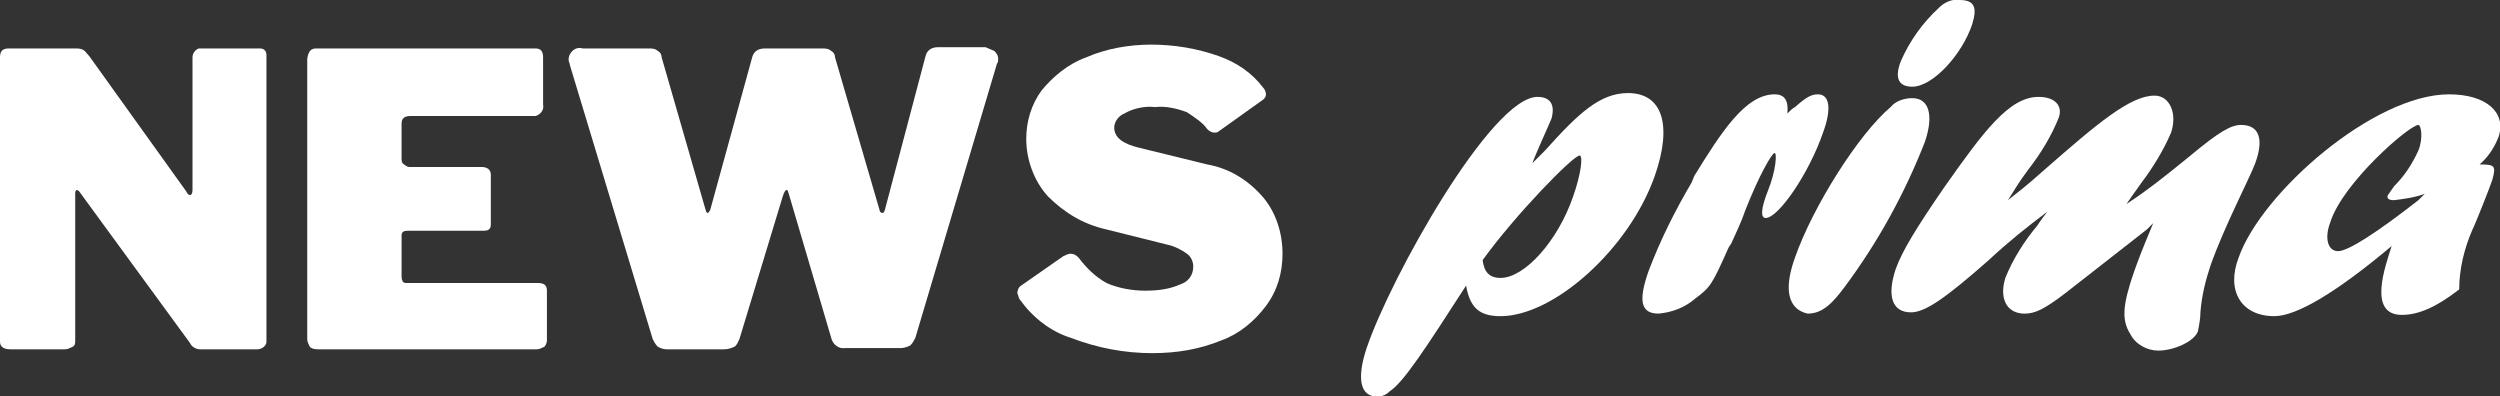
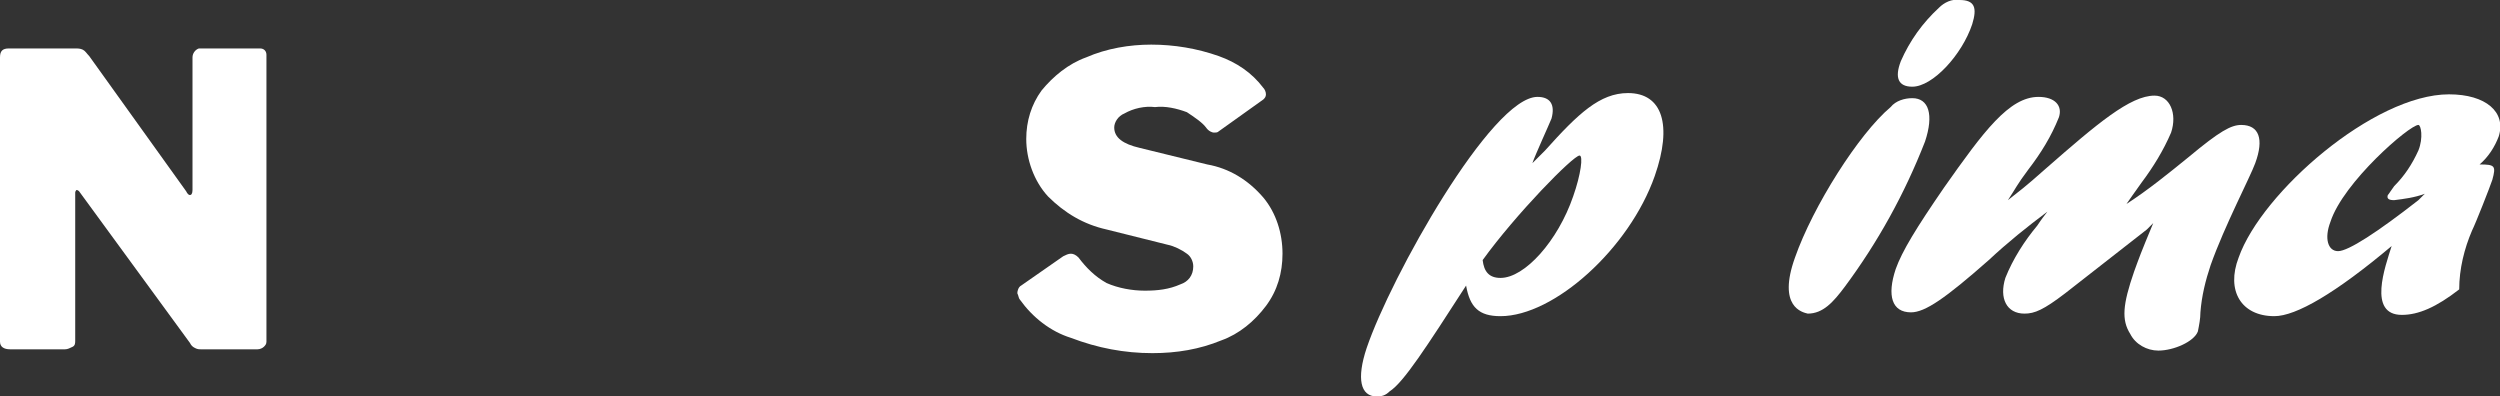
<svg xmlns="http://www.w3.org/2000/svg" version="1.1" id="Livello_1" x="0px" y="0px" viewBox="0 0 196.1 31.1" style="enable-background:new 0 0 196.1 31.1;" xml:space="preserve">
  <rect x="0" y="0" width="196.1" height="31.1" fill="#333333" stroke="none" />
  <style type="text/css">
	.st0{fill:#FFFFFF;}
</style>
  <path class="st0" d="M121.2,11.8c2.6-2.9,4.3-4.5,6.5-4.5c2.7,0,3.5,2.5,2.1,6.5c-2,5.7-7.9,11-12.1,11c-1.7,0-2.4-0.7-2.7-2.4  c-3.1,4.8-4.9,7.6-6,8.3c-0.3,0.3-0.6,0.4-1,0.4c-1.3,0-1.6-1.4-0.8-3.8c1.9-5.6,9.8-19.7,13.4-19.7c1,0,1.4,0.6,1.1,1.7  c-0.2,0.5-1.3,2.9-1.5,3.5L121.2,11.8z M117.7,21.8c1.9,0,4.5-2.9,5.7-6.4c0.6-1.7,0.8-3.2,0.5-3.2c-0.5,0-5,4.6-7.6,8.2  C116.4,21.3,116.8,21.8,117.7,21.8L117.7,21.8z" />
-   <path class="st0" d="M132.9,13.8c2.1-3.4,4-6.4,6.3-6.4c0.8,0,1.1,0.5,1,1.5c0.2-0.2,0.4-0.4,0.6-0.5c0.9-0.8,1.3-1,1.8-1  c0.9,0,1.1,1.1,0.4,3c-1.1,3.2-3.5,6.7-4.5,6.7c-0.4,0-0.4-0.7,0.2-2.2s0.7-2.9,0.5-2.9s-1.2,1.7-2.3,4.5c-0.3,0.9-0.7,1.7-1.1,2.6  l-0.2,0.3c-1.3,2.9-1.4,3.1-2.6,4c-0.8,0.7-1.8,1.1-2.9,1.2c-1.4,0-1.6-1-0.8-3.3c0.9-2.4,2.1-4.8,3.4-7L132.9,13.8z" />
  <path class="st0" d="M140.8,20.2c1.4-4,5-9.7,7.5-11.8c0.4-0.5,1.1-0.7,1.7-0.7c1.3,0,1.7,1.3,1,3.4c-1.6,4.1-3.7,7.9-6.3,11.4  c-0.9,1.2-1.7,2.1-2.9,2.1C141.4,24.5,139.4,24.1,140.8,20.2z M149.1,4.8c0.7-1.6,1.7-3,3-4.2c0.4-0.4,1-0.7,1.6-0.6  c1.2,0,1.4,0.6,1,1.9c-0.8,2.4-3.1,4.9-4.7,4.9C148.9,6.8,148.6,6.1,149.1,4.8L149.1,4.8z" />
  <path class="st0" d="M162,23c-1.7,1.3-2.4,1.6-3.2,1.6c-1.4,0-2-1.2-1.5-2.8c0.6-1.5,1.5-2.9,2.5-4.1c0.4-0.6,0.5-0.7,0.8-1.1  c-1.6,1.2-3.1,2.4-4.6,3.8c-3.4,3-5,4.1-6.1,4.1c-1.5,0-1.9-1.3-1.2-3.4c0.5-1.4,1.6-3.2,3.8-6.4c3.1-4.4,5.1-7.1,7.4-7.1  c1.3,0,1.9,0.7,1.6,1.6c-0.6,1.5-1.4,2.8-2.4,4.1c-0.9,1.2-1,1.5-1.6,2.4c1-0.8,1.2-0.9,3-2.5c4-3.5,6.6-5.7,8.5-5.7  c1.2,0,1.8,1.4,1.3,2.9c-0.6,1.4-1.4,2.7-2.3,3.9c-0.7,1-0.8,1.1-1.2,1.7c1.7-1.1,3.3-2.4,4.9-3.7c2.4-2,3.3-2.5,4.1-2.5  c1.4,0,1.8,1.1,1.1,3c-0.4,1.1-2.4,4.9-3.5,8c-0.4,1.2-0.7,2.4-0.8,3.7c0,0.5-0.1,1-0.2,1.5c-0.3,0.8-1.9,1.5-3.1,1.5  c-0.9,0-1.8-0.5-2.2-1.3c-0.7-1.1-0.6-2.3,0.3-4.9c0.4-1.1,0.5-1.4,1.5-3.8l-0.5,0.5L162,23z" />
  <path class="st0" d="M178.4,24.8c-2.6,0-3.8-2-2.8-4.6c1.8-5.1,10.6-12.8,16.5-12.8c2.9,0,4.5,1.4,3.9,3.3c-0.3,0.8-0.8,1.6-1.5,2.2  c1.2,0,1.3,0.1,1,1.2c-0.2,0.6-1.3,3.4-1.6,4c-0.6,1.4-1,3-1,4.6c-1.8,1.4-3.2,2-4.5,2c-2.7,0-1.3-3.8-0.8-5.4  C183.2,23,180.1,24.8,178.4,24.8z M190.2,15.2c-0.8,0.3-1.6,0.4-2.4,0.5c-0.4,0-0.6-0.1-0.5-0.4c0.1-0.1,0.2-0.3,0.5-0.7  c0.8-0.8,1.4-1.7,1.9-2.8c0.4-1,0.2-2,0-2c-0.7,0-5.9,4.5-6.9,7.6c-0.5,1.3-0.2,2.3,0.6,2.3s3.1-1.5,6.3-4L190.2,15.2z" />
  <path class="st0" d="M20.4,3.8c0.3,0,0.5,0.2,0.5,0.5v22.5c0,0.2-0.1,0.3-0.2,0.4c-0.1,0.1-0.3,0.2-0.5,0.2h-4.4  c-0.2,0-0.3,0-0.5-0.1c-0.2-0.1-0.3-0.2-0.4-0.4L6.2,15C6.1,14.9,6,14.9,6,14.9S5.9,15,5.9,15.1v11.6c0,0.2,0,0.4-0.2,0.5  c-0.2,0.1-0.4,0.2-0.6,0.2H0.8c-0.5,0-0.8-0.2-0.8-0.6V4.5C0,4,0.2,3.8,0.7,3.8h5.2c0.2,0,0.4,0,0.6,0.1C6.7,4,6.8,4.2,7,4.4  L14.6,15c0.1,0.2,0.2,0.3,0.3,0.3s0.2-0.1,0.2-0.4V4.5c0-0.3,0.2-0.6,0.5-0.7c0.1,0,0.1,0,0.2,0L20.4,3.8z" />
-   <path class="st0" d="M24.8,3.8h17.2c0.4,0,0.6,0.2,0.6,0.7v3.7c0.1,0.4-0.2,0.8-0.6,0.9c-0.1,0-0.1,0-0.2,0h-9.6  c-0.5,0-0.7,0.2-0.7,0.6v2.7c0,0.2,0,0.4,0.2,0.5c0.1,0.1,0.3,0.2,0.4,0.2h5.7c0.4,0,0.7,0.2,0.7,0.6v3.9c0,0.4-0.2,0.5-0.6,0.5  h-5.9c-0.1,0-0.3,0-0.4,0.1c-0.1,0.1-0.1,0.2-0.1,0.3v3.2c0,0.1,0,0.2,0.1,0.4c0.1,0.1,0.2,0.1,0.3,0.1h10.3c0.5,0,0.7,0.2,0.7,0.6  v3.9c0,0.2-0.1,0.4-0.2,0.5c-0.2,0.1-0.4,0.2-0.6,0.2H25c-0.2,0-0.5,0-0.7-0.2c-0.1-0.2-0.2-0.4-0.2-0.6v-22  C24.2,4,24.4,3.8,24.8,3.8z" />
-   <path class="st0" d="M78,4c0.2,0.2,0.3,0.4,0.3,0.6c0,0.1,0,0.3-0.1,0.4l-6.4,21.5c-0.1,0.2-0.2,0.4-0.4,0.6  c-0.2,0.1-0.5,0.2-0.7,0.2h-4.4c-0.5,0.1-1-0.3-1.1-0.8l-3.3-11.2c-0.1-0.3-0.1-0.4-0.2-0.4s-0.2,0.2-0.3,0.5L58,26.6  c-0.1,0.2-0.2,0.5-0.4,0.6c-0.2,0.1-0.5,0.2-0.8,0.2h-4.5c-0.3,0-0.5-0.1-0.7-0.2c-0.2-0.2-0.3-0.4-0.4-0.6L44.7,5.1  c0-0.1-0.1-0.3-0.1-0.4c0-0.3,0.1-0.5,0.3-0.7c0.2-0.2,0.5-0.3,0.8-0.2h5.2c0.2,0,0.5,0,0.7,0.2c0.2,0.1,0.3,0.3,0.3,0.5l3.4,11.8  c0.1,0.3,0.1,0.4,0.2,0.4s0.1-0.1,0.2-0.2L59,4.5c0.1-0.4,0.4-0.7,1-0.7h4.5c0.2,0,0.5,0,0.7,0.2c0.2,0.1,0.3,0.3,0.3,0.5L69,16.5  c0,0.1,0.1,0.2,0.2,0.2s0.1,0,0.2-0.2l3.2-12.1c0.1-0.4,0.4-0.7,1-0.7h3.7C77.5,3.8,77.8,3.9,78,4z" />
  <path class="st0" d="M93.1,8.8c-0.8-0.3-1.7-0.5-2.5-0.4c-0.8-0.1-1.7,0.1-2.4,0.5c-0.5,0.2-0.8,0.7-0.8,1.1c0,0.8,0.7,1.3,2,1.6  l5.3,1.3c1.7,0.3,3.2,1.2,4.4,2.6c1,1.2,1.5,2.8,1.5,4.4c0,1.5-0.4,2.9-1.3,4.1c-0.9,1.2-2.1,2.2-3.5,2.7c-1.7,0.7-3.5,1-5.4,1  c-2.2,0-4.3-0.4-6.4-1.2c-1.6-0.5-3-1.6-4-3c-0.1-0.1-0.1-0.3-0.2-0.5c0-0.2,0.1-0.5,0.3-0.6l3.3-2.3c0.2-0.1,0.4-0.2,0.6-0.2  c0.2,0,0.4,0.1,0.6,0.3c0.6,0.8,1.3,1.5,2.2,2c0.9,0.4,2,0.6,3,0.6c1,0,1.9-0.1,2.8-0.5c0.6-0.2,1-0.7,1-1.4c0-0.4-0.2-0.8-0.5-1  c-0.4-0.3-1-0.6-1.5-0.7l-4.8-1.2c-1.8-0.4-3.3-1.3-4.6-2.6c-1.1-1.2-1.7-2.9-1.7-4.5c0-1.4,0.4-2.7,1.2-3.8C82.6,6,83.8,5,85.2,4.5  c1.6-0.7,3.4-1,5.1-1c1.8,0,3.6,0.3,5.3,0.9c1.4,0.5,2.6,1.3,3.5,2.5c0.1,0.1,0.2,0.3,0.2,0.5c0,0.2-0.1,0.3-0.2,0.4l-3.5,2.5  c-0.1,0.1-0.2,0.1-0.4,0.1c-0.1,0-0.4-0.1-0.6-0.4C94.3,9.6,93.7,9.2,93.1,8.8z" />
</svg>